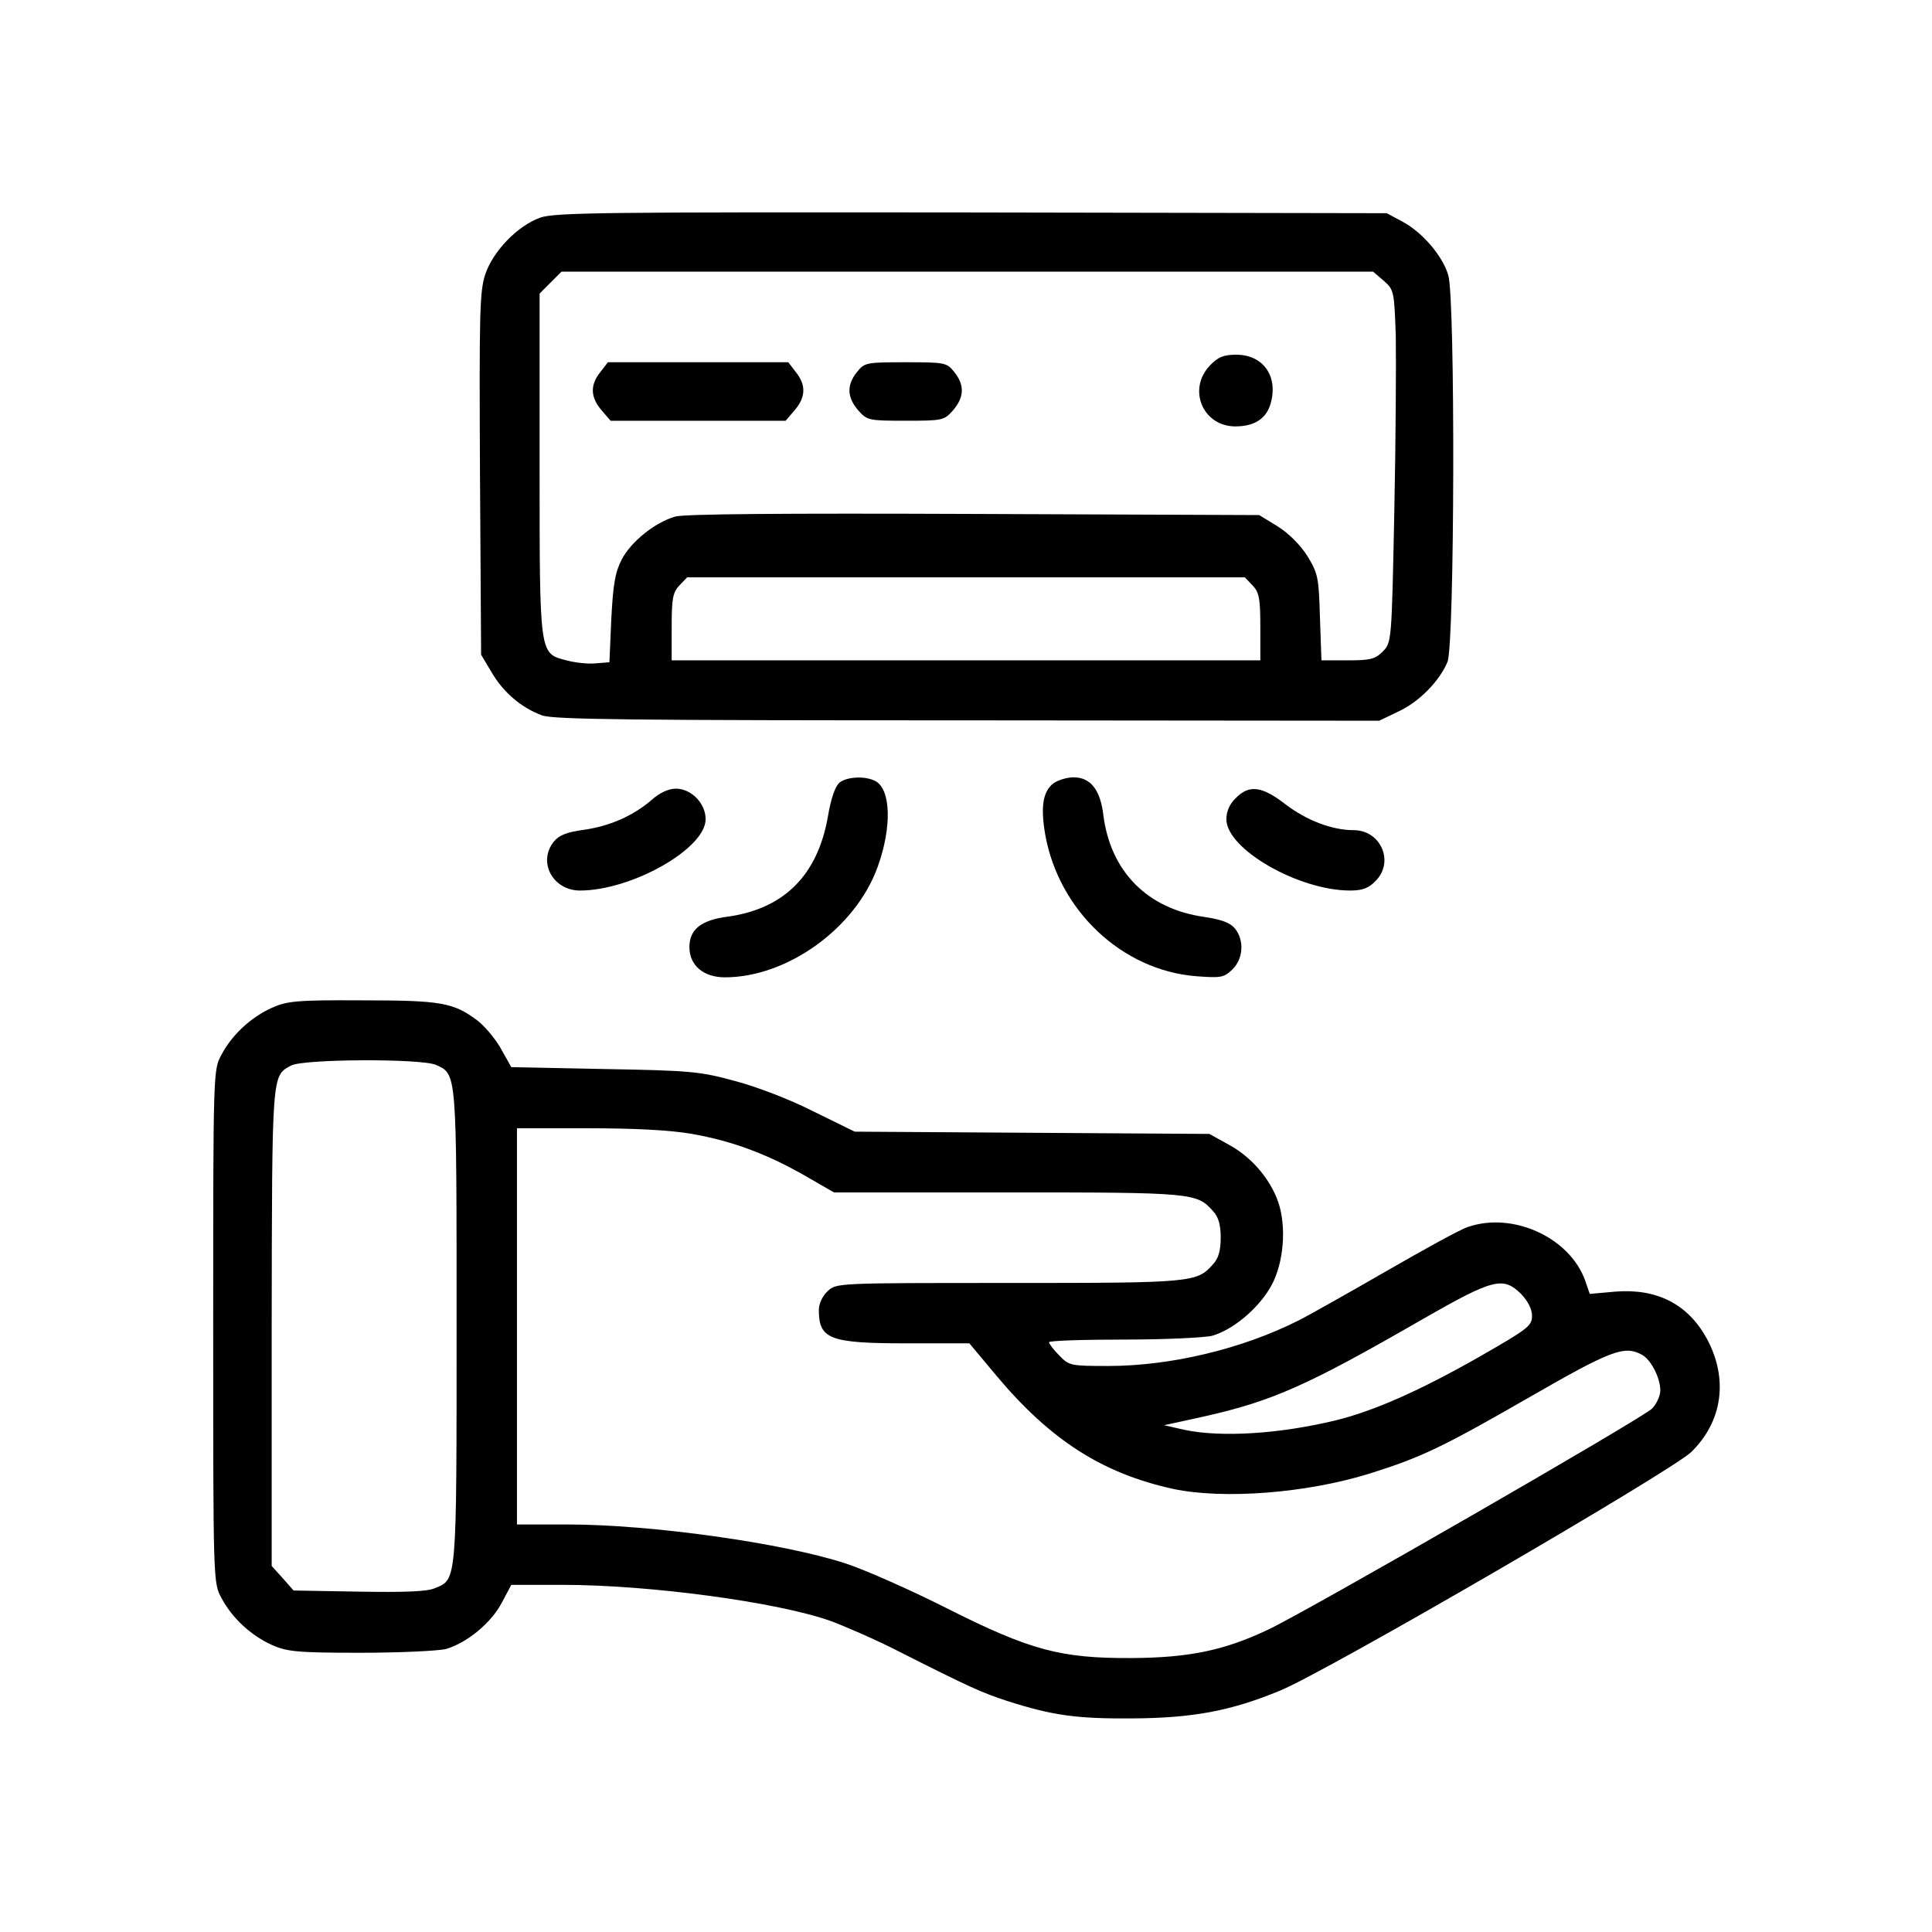
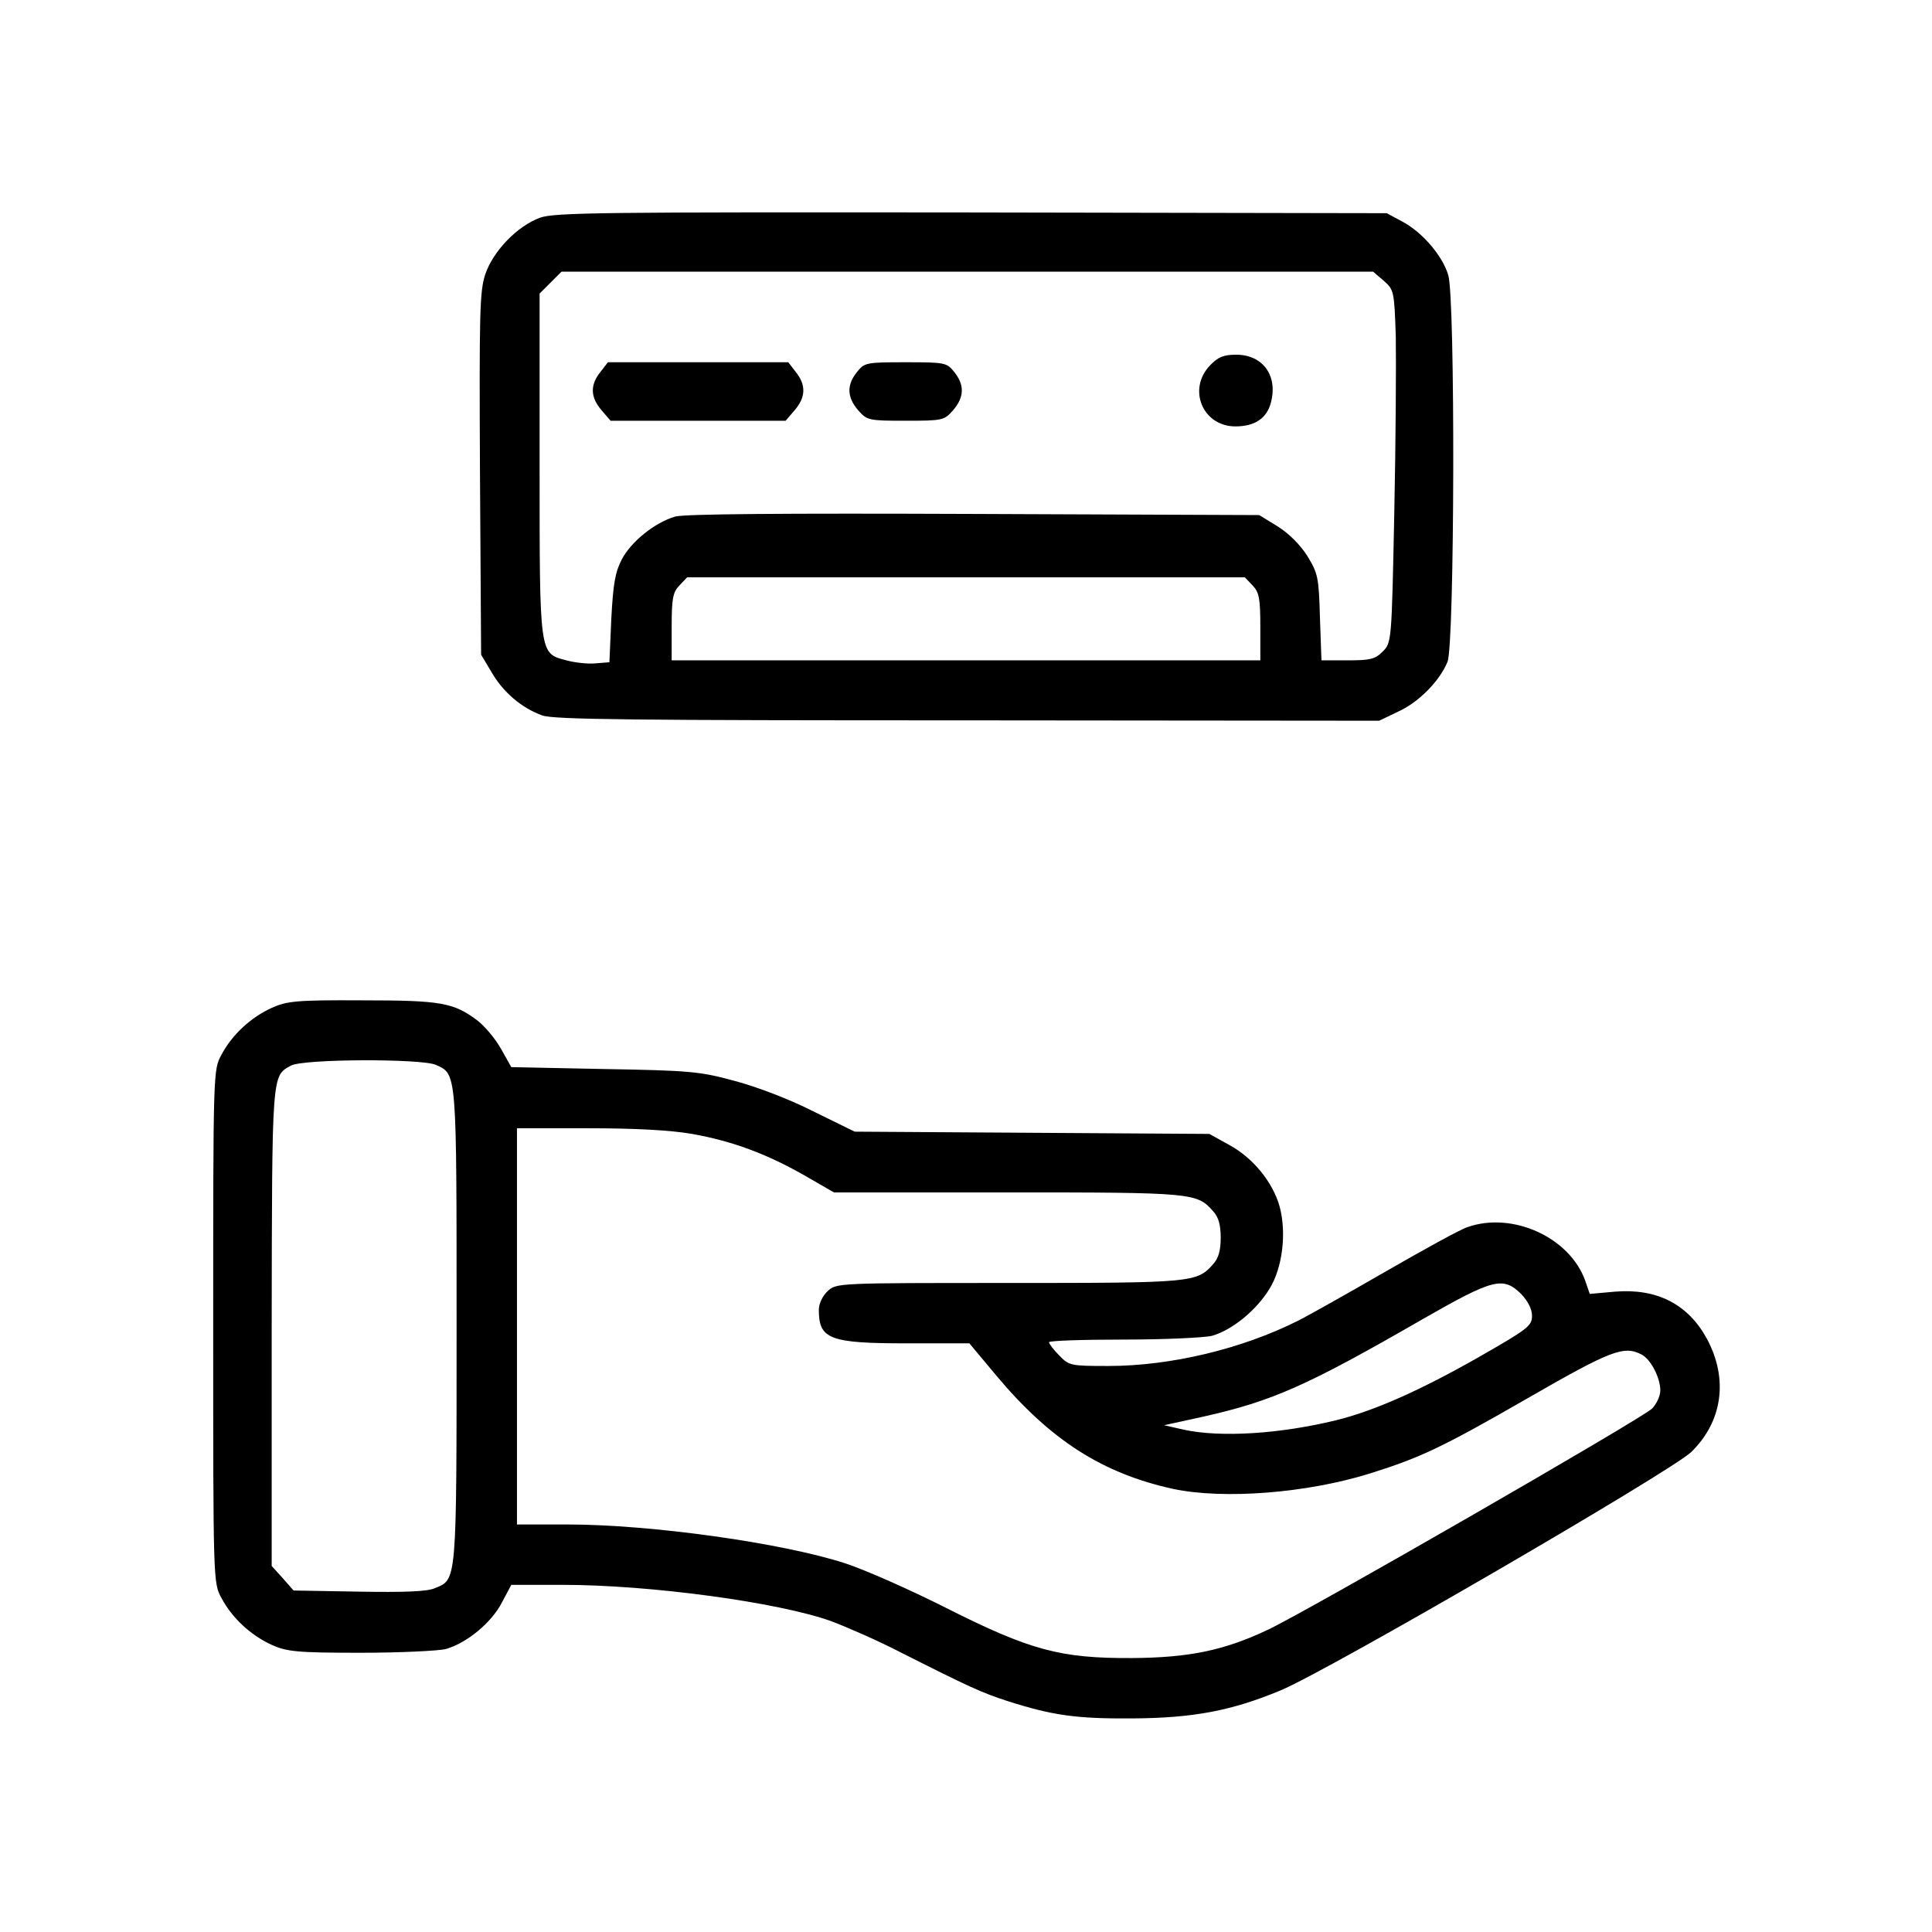
<svg xmlns="http://www.w3.org/2000/svg" width="512pt" height="512pt" viewBox="0 0 512 512" preserveAspectRatio="xMidYMid meet">
  <g transform="translate(0,512) scale(0.1,-0.1)" fill="#000000" stroke="none">
    <path d="M1431 4543 c-60 -22 -124 -88 -145 -150 -15 -45 -16 -104 -14 -529 l3 -479 28 -47 c31 -53 79 -94 134 -114 31 -11 243 -13 1128 -13 l1090 -1 50 24 c55 25 110 81 131 132 19 44 21 965 2 1025 -15 51 -69 114 -122 142 l-41 22 -1100 2 c-977 1 -1105 0 -1144 -14z m2236 -167 c27 -24 28 -27 32 -148 1 -67 0 -278 -4 -467 -7 -343 -7 -344 -31 -368 -20 -20 -33 -23 -93 -23 l-69 0 -4 113 c-3 106 -5 117 -33 163 -19 30 -49 60 -79 79 l-49 30 -756 3 c-505 2 -768 0 -792 -7 -54 -16 -116 -66 -141 -113 -18 -35 -23 -65 -28 -158 l-5 -115 -37 -3 c-20 -2 -55 2 -77 8 -72 19 -71 10 -71 520 l0 452 29 29 29 29 1076 0 1075 0 28 -24z m-347 -808 c17 -18 20 -35 20 -110 l0 -88 -780 0 -780 0 0 88 c0 75 3 92 20 110 l21 22 739 0 739 0 21 -22z" />
    <path d="M3207 4152 c-61 -63 -20 -162 67 -162 51 0 83 21 94 63 19 71 -21 127 -92 127 -33 0 -48 -6 -69 -28z" />
    <path d="M1591 4134 c-28 -35 -26 -67 3 -101 l24 -28 232 0 232 0 24 28 c29 34 31 66 3 101 l-20 26 -239 0 -239 0 -20 -26z" />
    <path d="M2271 4134 c-28 -35 -26 -67 3 -101 24 -27 27 -28 126 -28 99 0 102 1 126 28 29 34 31 66 3 101 -20 25 -24 26 -129 26 -105 0 -109 -1 -129 -26z" />
-     <path d="M2226 3047 c-12 -9 -23 -39 -32 -91 -27 -155 -116 -244 -264 -265 -72 -9 -103 -34 -103 -81 0 -48 37 -80 94 -80 166 0 347 131 405 293 38 105 35 205 -6 227 -26 14 -73 12 -94 -3z" />
-     <path d="M2793 3045 c-29 -21 -36 -62 -23 -137 36 -201 203 -359 399 -375 66 -5 74 -4 96 17 30 28 33 78 8 109 -13 16 -36 24 -81 31 -151 21 -249 120 -268 270 -8 67 -34 100 -79 100 -17 0 -40 -7 -52 -15z" />
-     <path d="M1728 3001 c-50 -43 -111 -70 -180 -80 -45 -6 -66 -14 -80 -31 -44 -54 -3 -130 69 -130 137 0 333 111 333 189 0 42 -38 81 -79 81 -19 0 -43 -11 -63 -29z" />
-     <path d="M3275 3005 c-16 -15 -25 -35 -25 -56 0 -79 191 -189 328 -189 32 0 49 6 67 25 51 50 15 135 -58 135 -57 0 -125 26 -181 69 -62 48 -96 52 -131 16z" />
    <path d="M720 2449 c-55 -25 -105 -71 -133 -124 -22 -40 -22 -42 -22 -720 0 -678 0 -680 22 -720 28 -53 78 -99 133 -124 40 -18 66 -21 235 -21 105 0 207 5 227 10 55 16 120 69 148 123 l25 47 135 0 c233 0 572 -46 712 -96 40 -15 123 -51 183 -82 182 -92 217 -108 285 -130 119 -38 182 -47 330 -46 162 1 263 20 393 74 126 52 1036 581 1089 632 83 81 99 194 41 301 -50 91 -132 133 -243 124 l-67 -6 -12 35 c-41 115 -193 184 -312 142 -19 -6 -115 -59 -214 -116 -99 -57 -205 -117 -235 -132 -149 -75 -338 -120 -503 -120 -100 0 -104 1 -130 28 -15 15 -27 31 -27 35 0 4 89 7 198 7 108 0 214 5 234 10 53 15 117 67 152 124 35 56 46 149 27 219 -18 64 -70 128 -132 162 l-54 30 -470 3 -470 3 -110 54 c-63 32 -152 66 -210 81 -91 25 -121 27 -345 31 l-245 5 -27 48 c-15 27 -43 60 -62 75 -64 48 -96 54 -306 54 -175 1 -200 -2 -240 -20z m435 -151 c56 -25 55 -14 55 -693 0 -685 1 -670 -58 -694 -20 -9 -83 -11 -202 -9 l-172 3 -29 33 -29 32 0 633 c1 677 0 665 51 693 32 18 346 19 384 2z m679 -183 c107 -19 198 -53 298 -110 l78 -45 460 0 c492 0 502 -1 545 -50 14 -15 20 -36 20 -70 0 -34 -6 -55 -20 -70 -43 -49 -54 -50 -542 -50 -455 0 -457 0 -480 -22 -13 -12 -23 -33 -23 -49 0 -78 28 -89 234 -89 l165 0 71 -85 c144 -172 282 -260 470 -301 134 -28 353 -11 520 41 137 43 193 70 421 201 219 126 253 139 300 114 24 -13 49 -61 49 -95 0 -14 -10 -36 -22 -48 -26 -26 -919 -540 -1018 -586 -116 -55 -209 -74 -360 -75 -189 -1 -269 20 -493 133 -95 48 -215 101 -267 118 -166 54 -514 103 -737 103 l-133 0 0 525 0 525 189 0 c123 0 218 -5 275 -15z m2197 -424 c18 -19 29 -40 29 -58 0 -27 -11 -35 -142 -110 -155 -88 -276 -142 -378 -167 -148 -36 -304 -46 -402 -25 l-53 12 105 23 c182 41 273 81 580 258 187 107 213 114 261 67z" />
  </g>
</svg>